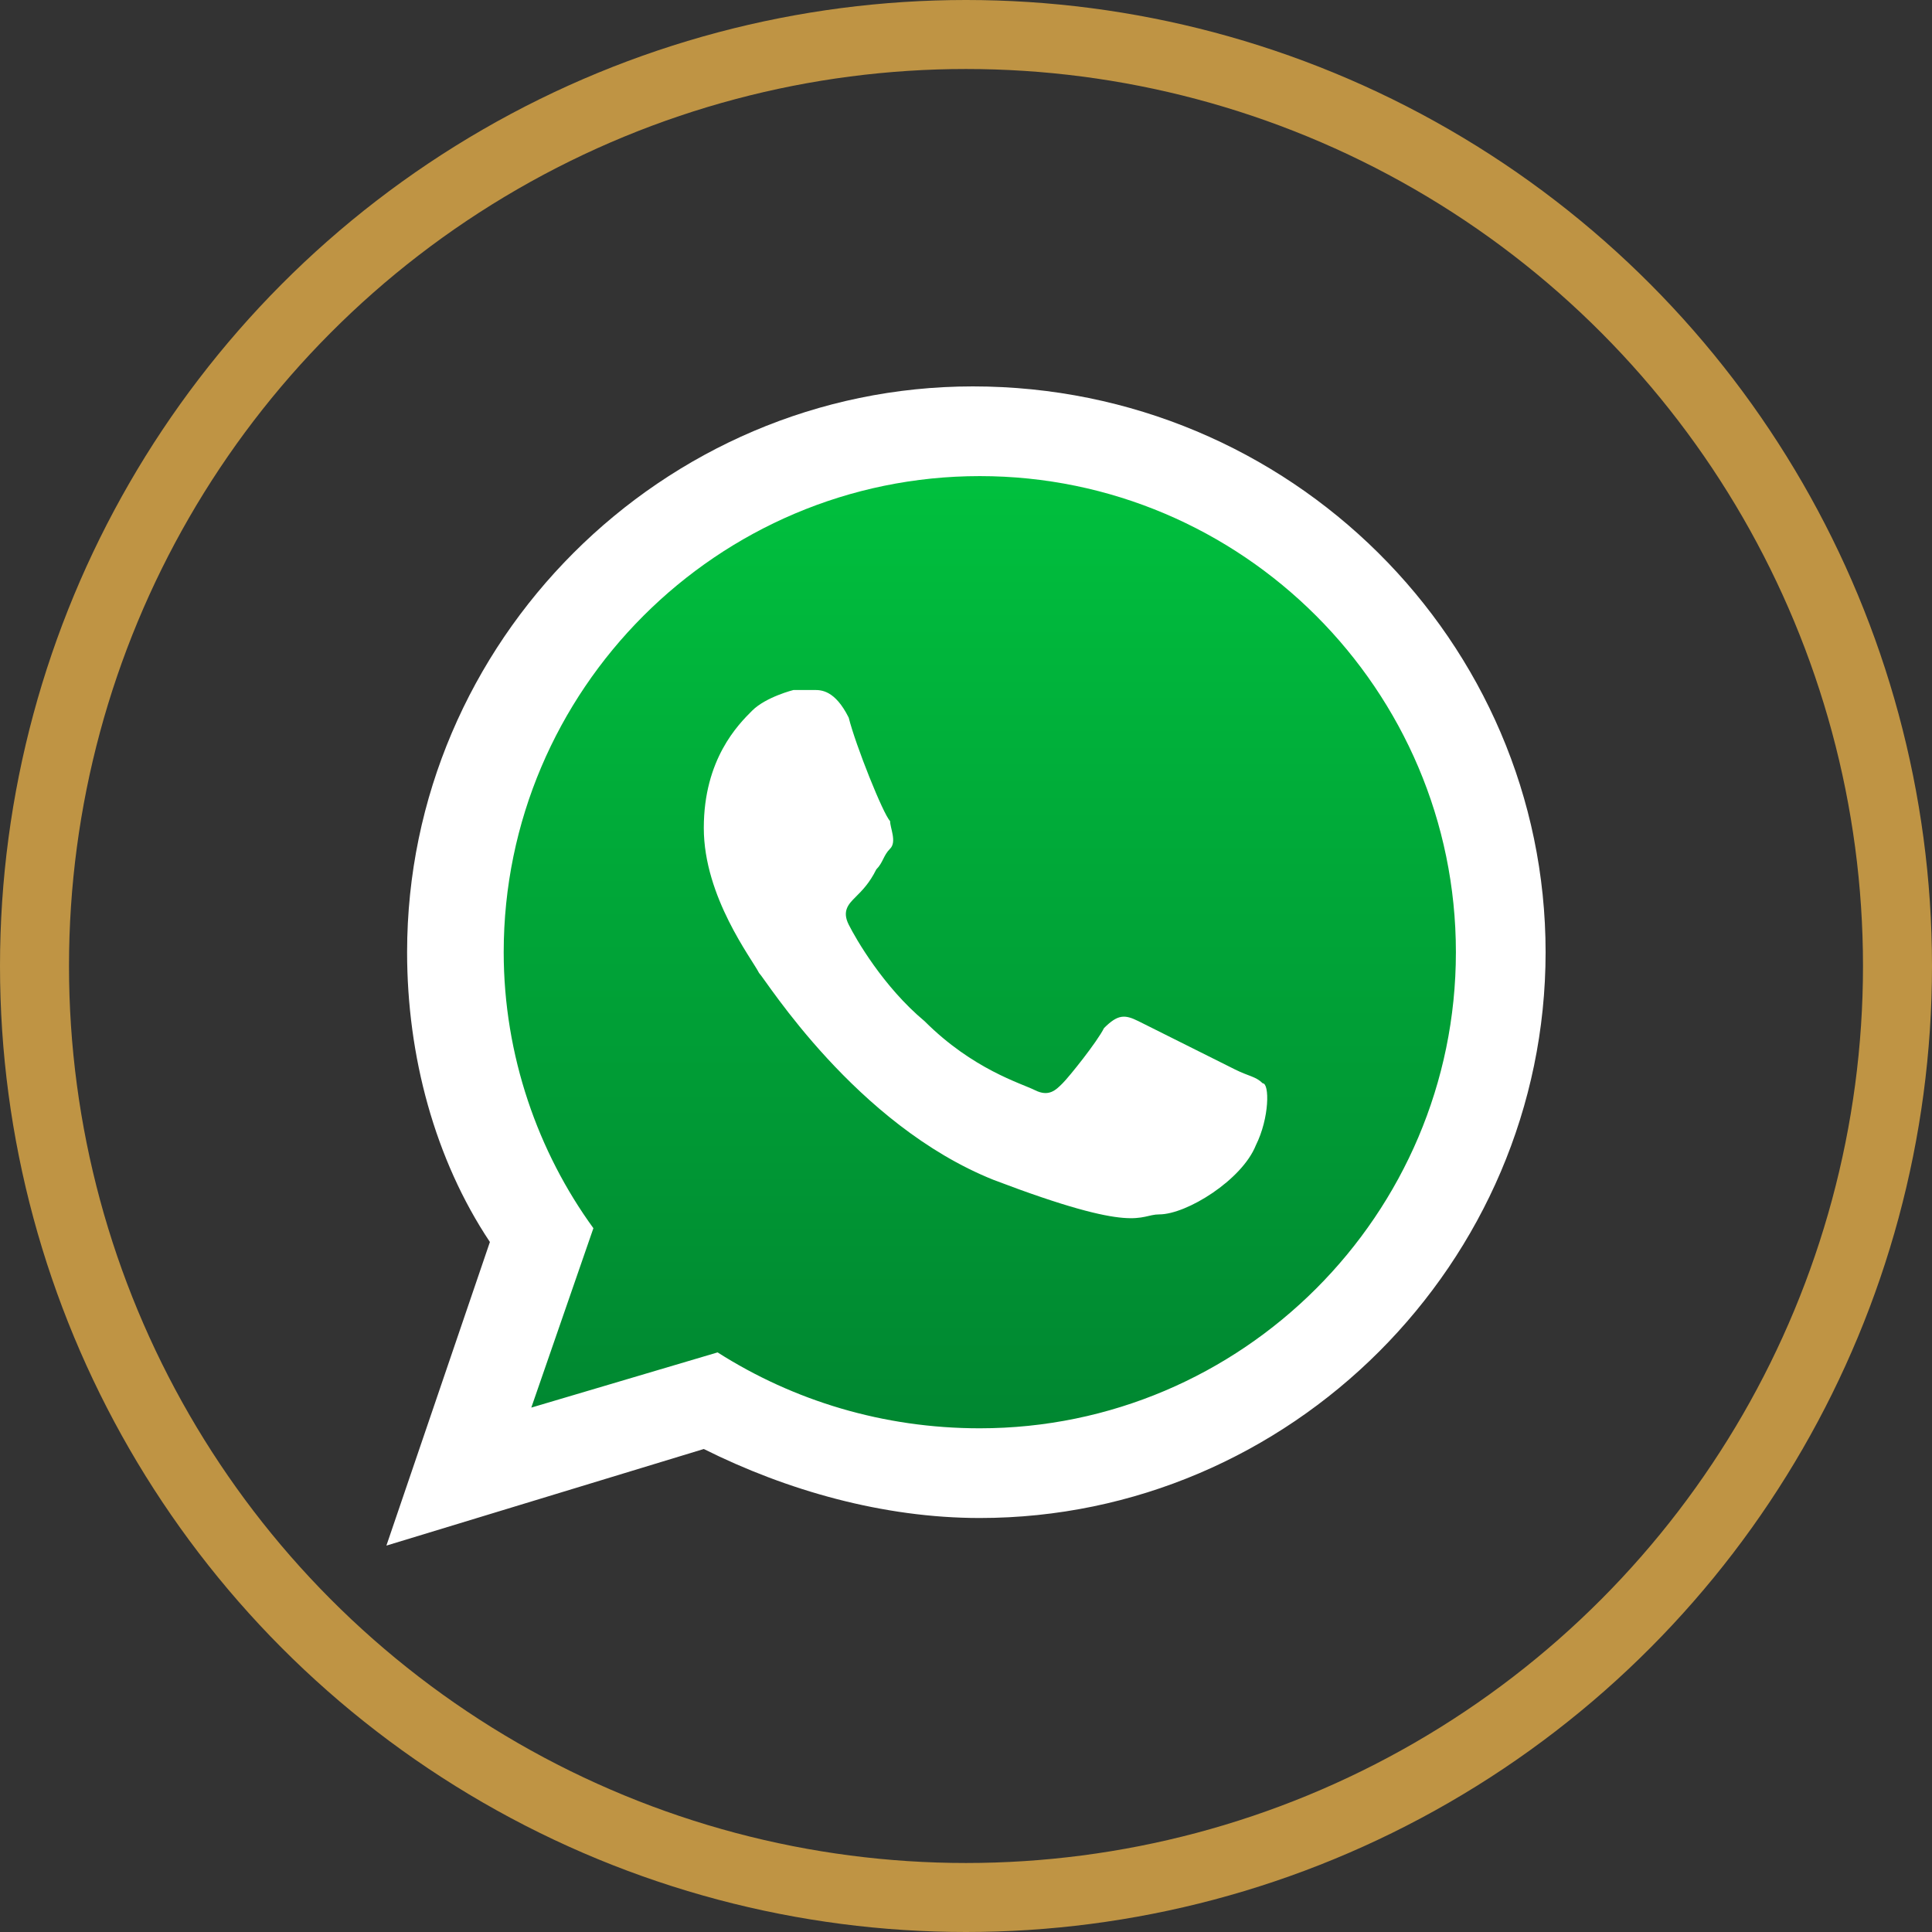
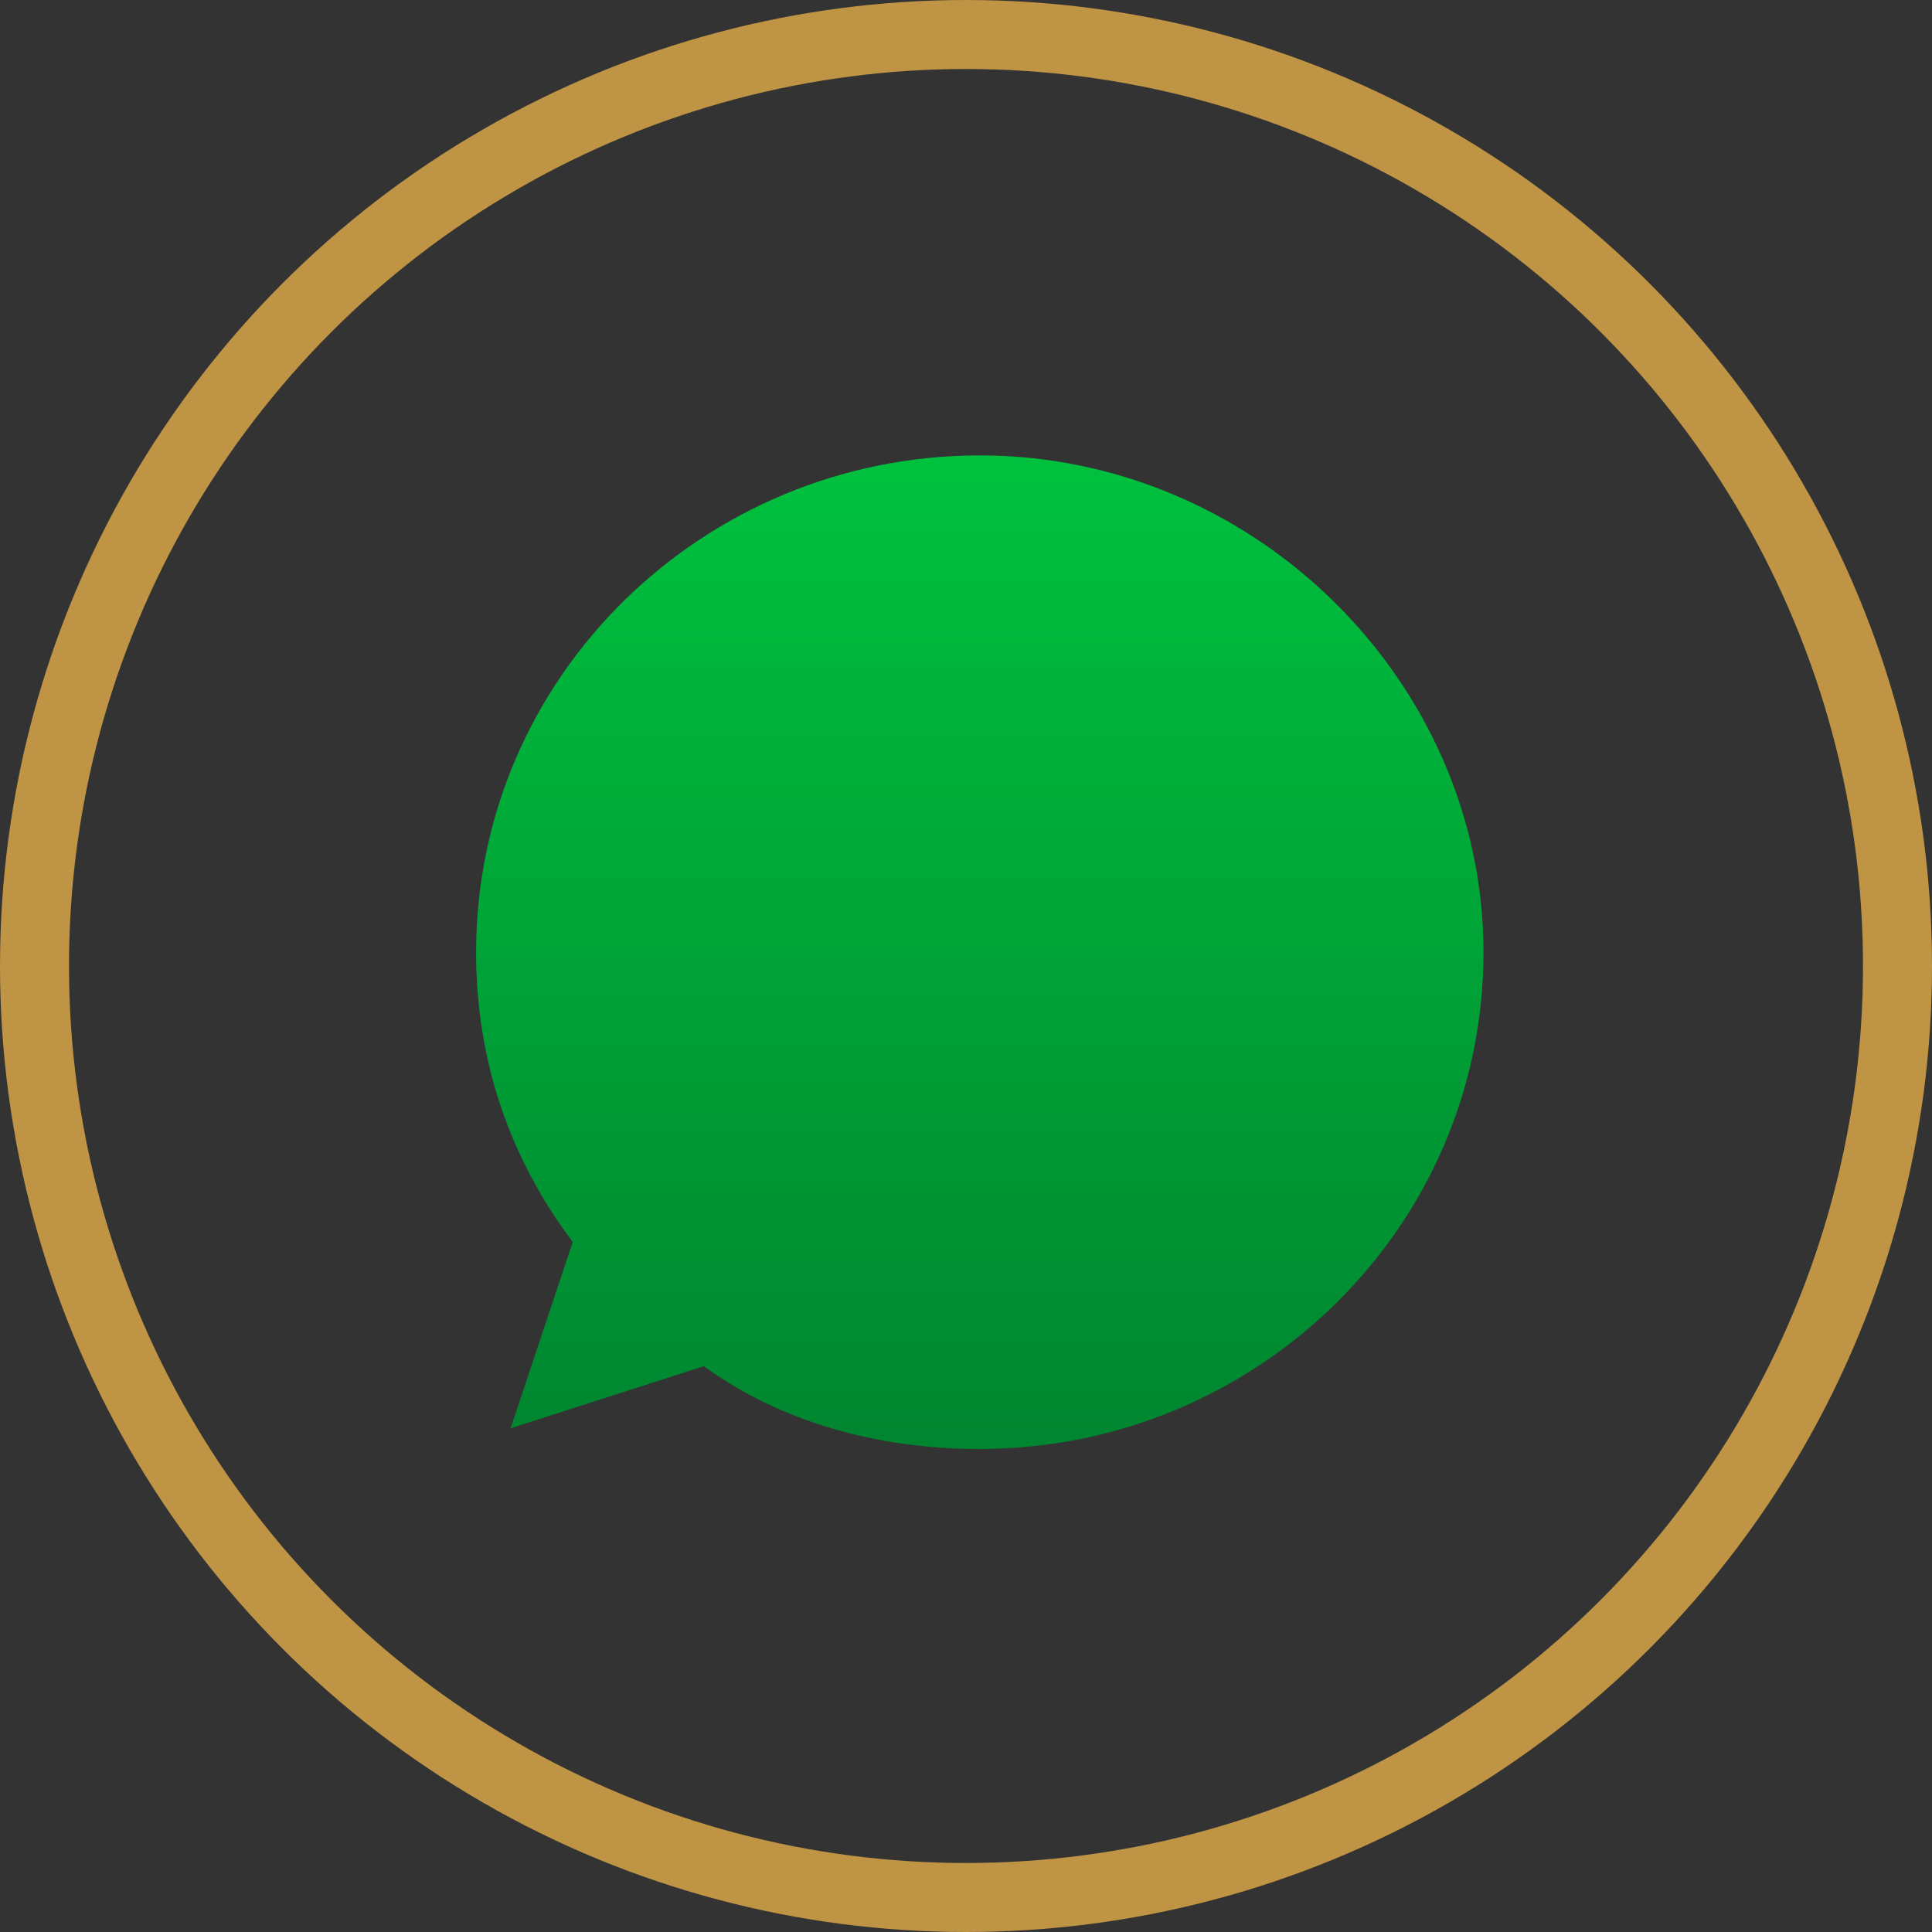
<svg xmlns="http://www.w3.org/2000/svg" version="1.1" id="Layer_1" x="0px" y="0px" viewBox="0 0 28 28" style="enable-background:new 0 0 28 28;" xml:space="preserve">
  <rect x="0" y="0" width="28" height="28" fill="#333333" stroke="none" />
  <style type="text/css">

	.st0{fill:#BF9444;}

	.st1{fill:none;stroke:#BF9444;}

	.st2{fill-rule:evenodd;clip-rule:evenodd;fill:#BF9444;}

	.st3{fill-rule:evenodd;clip-rule:evenodd;fill:url(#SVGID_1_);}

	.st4{fill-rule:evenodd;clip-rule:evenodd;fill:#FFFFFF;}

	.st5{fill-rule:evenodd;clip-rule:evenodd;fill:url(#SVGID_00000055703866483047473590000003384544129860771486_);}

	.st6{fill-rule:evenodd;clip-rule:evenodd;fill:url(#SVGID_00000089546921186303152050000012729381824605704598_);}

</style>
  <circle class="st1" cx="14" cy="14" r="13.5" />
  <g>
    <linearGradient id="SVGID_1_" gradientUnits="userSpaceOnUse" x1="14.195" y1="6.633" x2="14.195" y2="21.058">
      <stop offset="0" style="stop-color:#00C13E" />
      <stop offset="1" style="stop-color:#008530" />
    </linearGradient>
    <path class="st3" d="M14.2,6.6c-4,0-7.3,3.2-7.3,7.2c0,1.6,0.5,3,1.4,4.2l-0.9,2.7l2.8-0.9c1.1,0.8,2.5,1.2,4,1.2    c4,0,7.3-3.2,7.3-7.2C21.5,9.9,18.2,6.6,14.2,6.6L14.2,6.6z" />
    <g>
-       <path class="st4" d="M22.4,13.8c0,4.5-3.7,8.2-8.2,8.2c-1.4,0-2.8-0.4-4-1l-4.6,1.4L7.1,18c-0.8-1.2-1.2-2.7-1.2-4.2     c0-4.5,3.7-8.2,8.2-8.2C18.7,5.6,22.4,9.3,22.4,13.8L22.4,13.8z M14.2,6.9c-3.8,0-6.9,3.1-6.9,6.9c0,1.5,0.5,2.9,1.3,4l-0.9,2.6     l2.7-0.8c1.1,0.7,2.4,1.1,3.8,1.1c3.8,0,6.9-3.1,6.9-6.9C21.1,10,18,6.9,14.2,6.9L14.2,6.9z M18.3,15.7c-0.1-0.1-0.2-0.1-0.4-0.2     c-0.2-0.1-1.2-0.6-1.4-0.7c-0.2-0.1-0.3-0.1-0.5,0.1c-0.1,0.2-0.5,0.7-0.6,0.8c-0.1,0.1-0.2,0.2-0.4,0.1c-0.2-0.1-0.9-0.3-1.6-1     c-0.6-0.5-1-1.2-1.1-1.4c-0.1-0.2,0-0.3,0.1-0.4c0.1-0.1,0.2-0.2,0.3-0.4c0.1-0.1,0.1-0.2,0.2-0.3c0.1-0.1,0-0.3,0-0.4     c-0.1-0.1-0.5-1.1-0.6-1.5C12.1,10,11.9,10,11.8,10c-0.1,0-0.3,0-0.3,0s-0.4,0.1-0.6,0.3c-0.2,0.2-0.7,0.7-0.7,1.7     c0,1,0.7,1.9,0.8,2.1c0.1,0.1,1.4,2.2,3.4,3c2.1,0.8,2.1,0.5,2.4,0.5c0.4,0,1.2-0.5,1.4-1C18.4,16.2,18.4,15.7,18.3,15.7     L18.3,15.7z M18.3,15.7" />
-     </g>
+       </g>
  </g>
</svg>